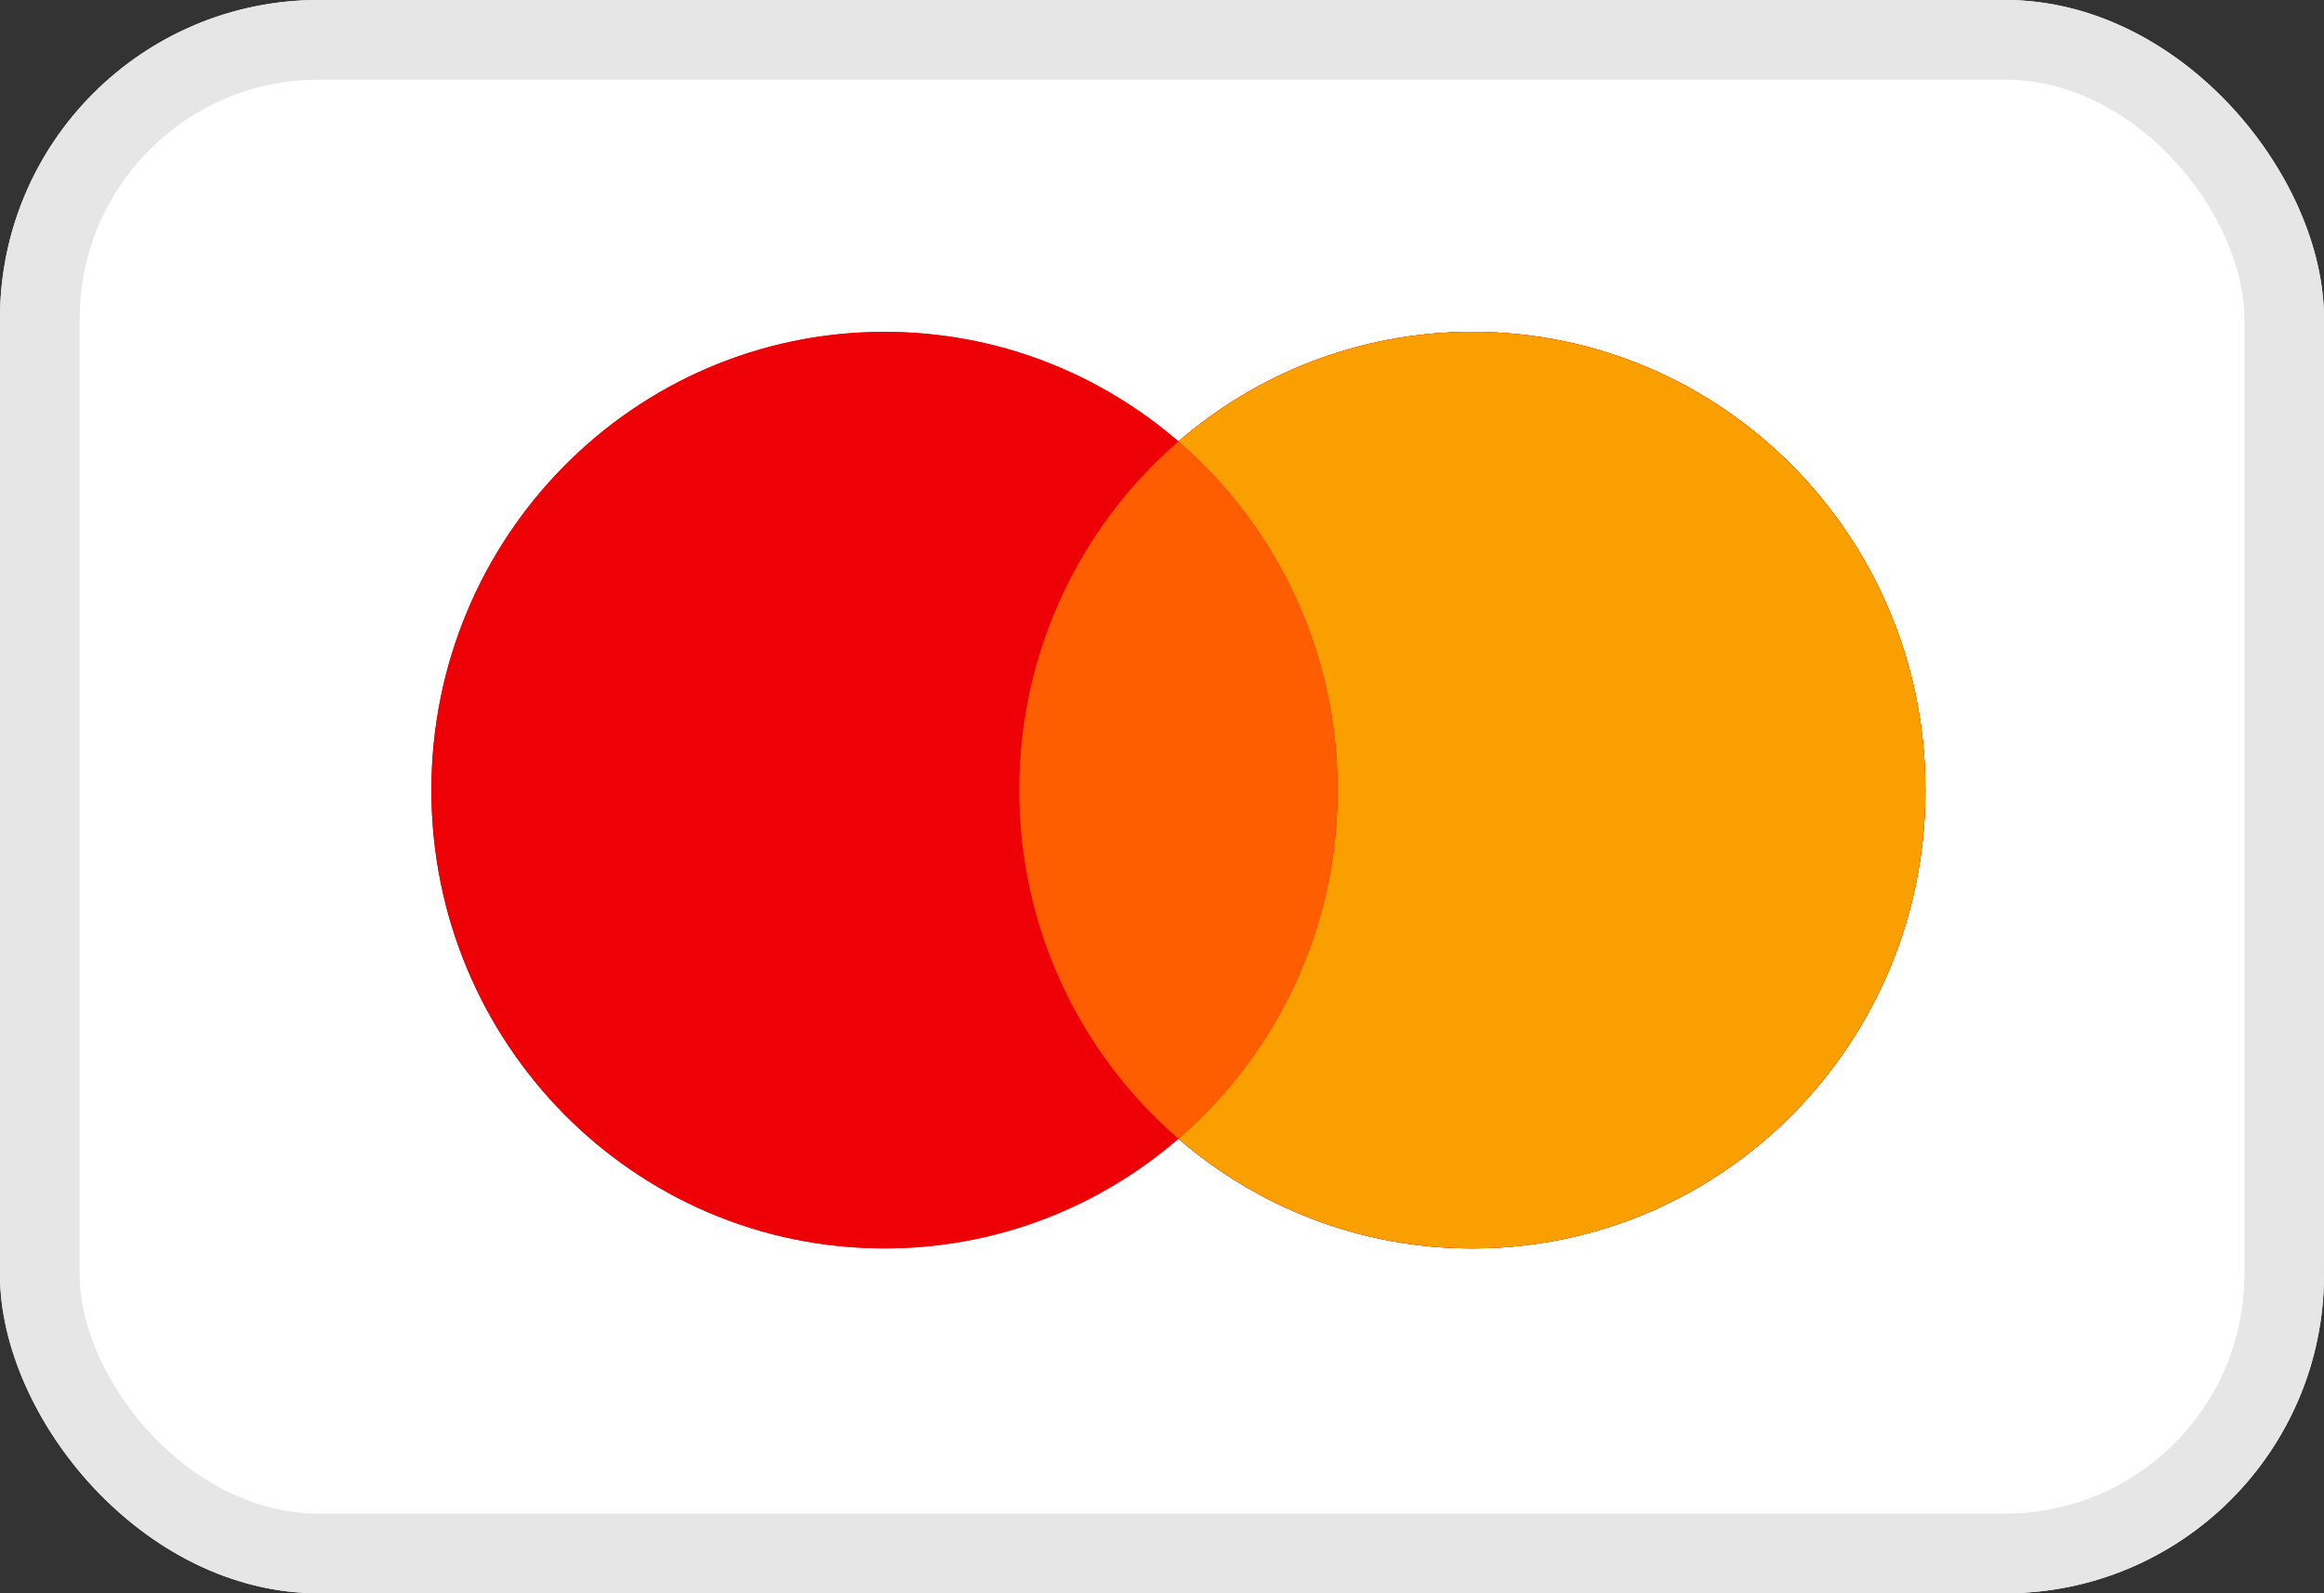
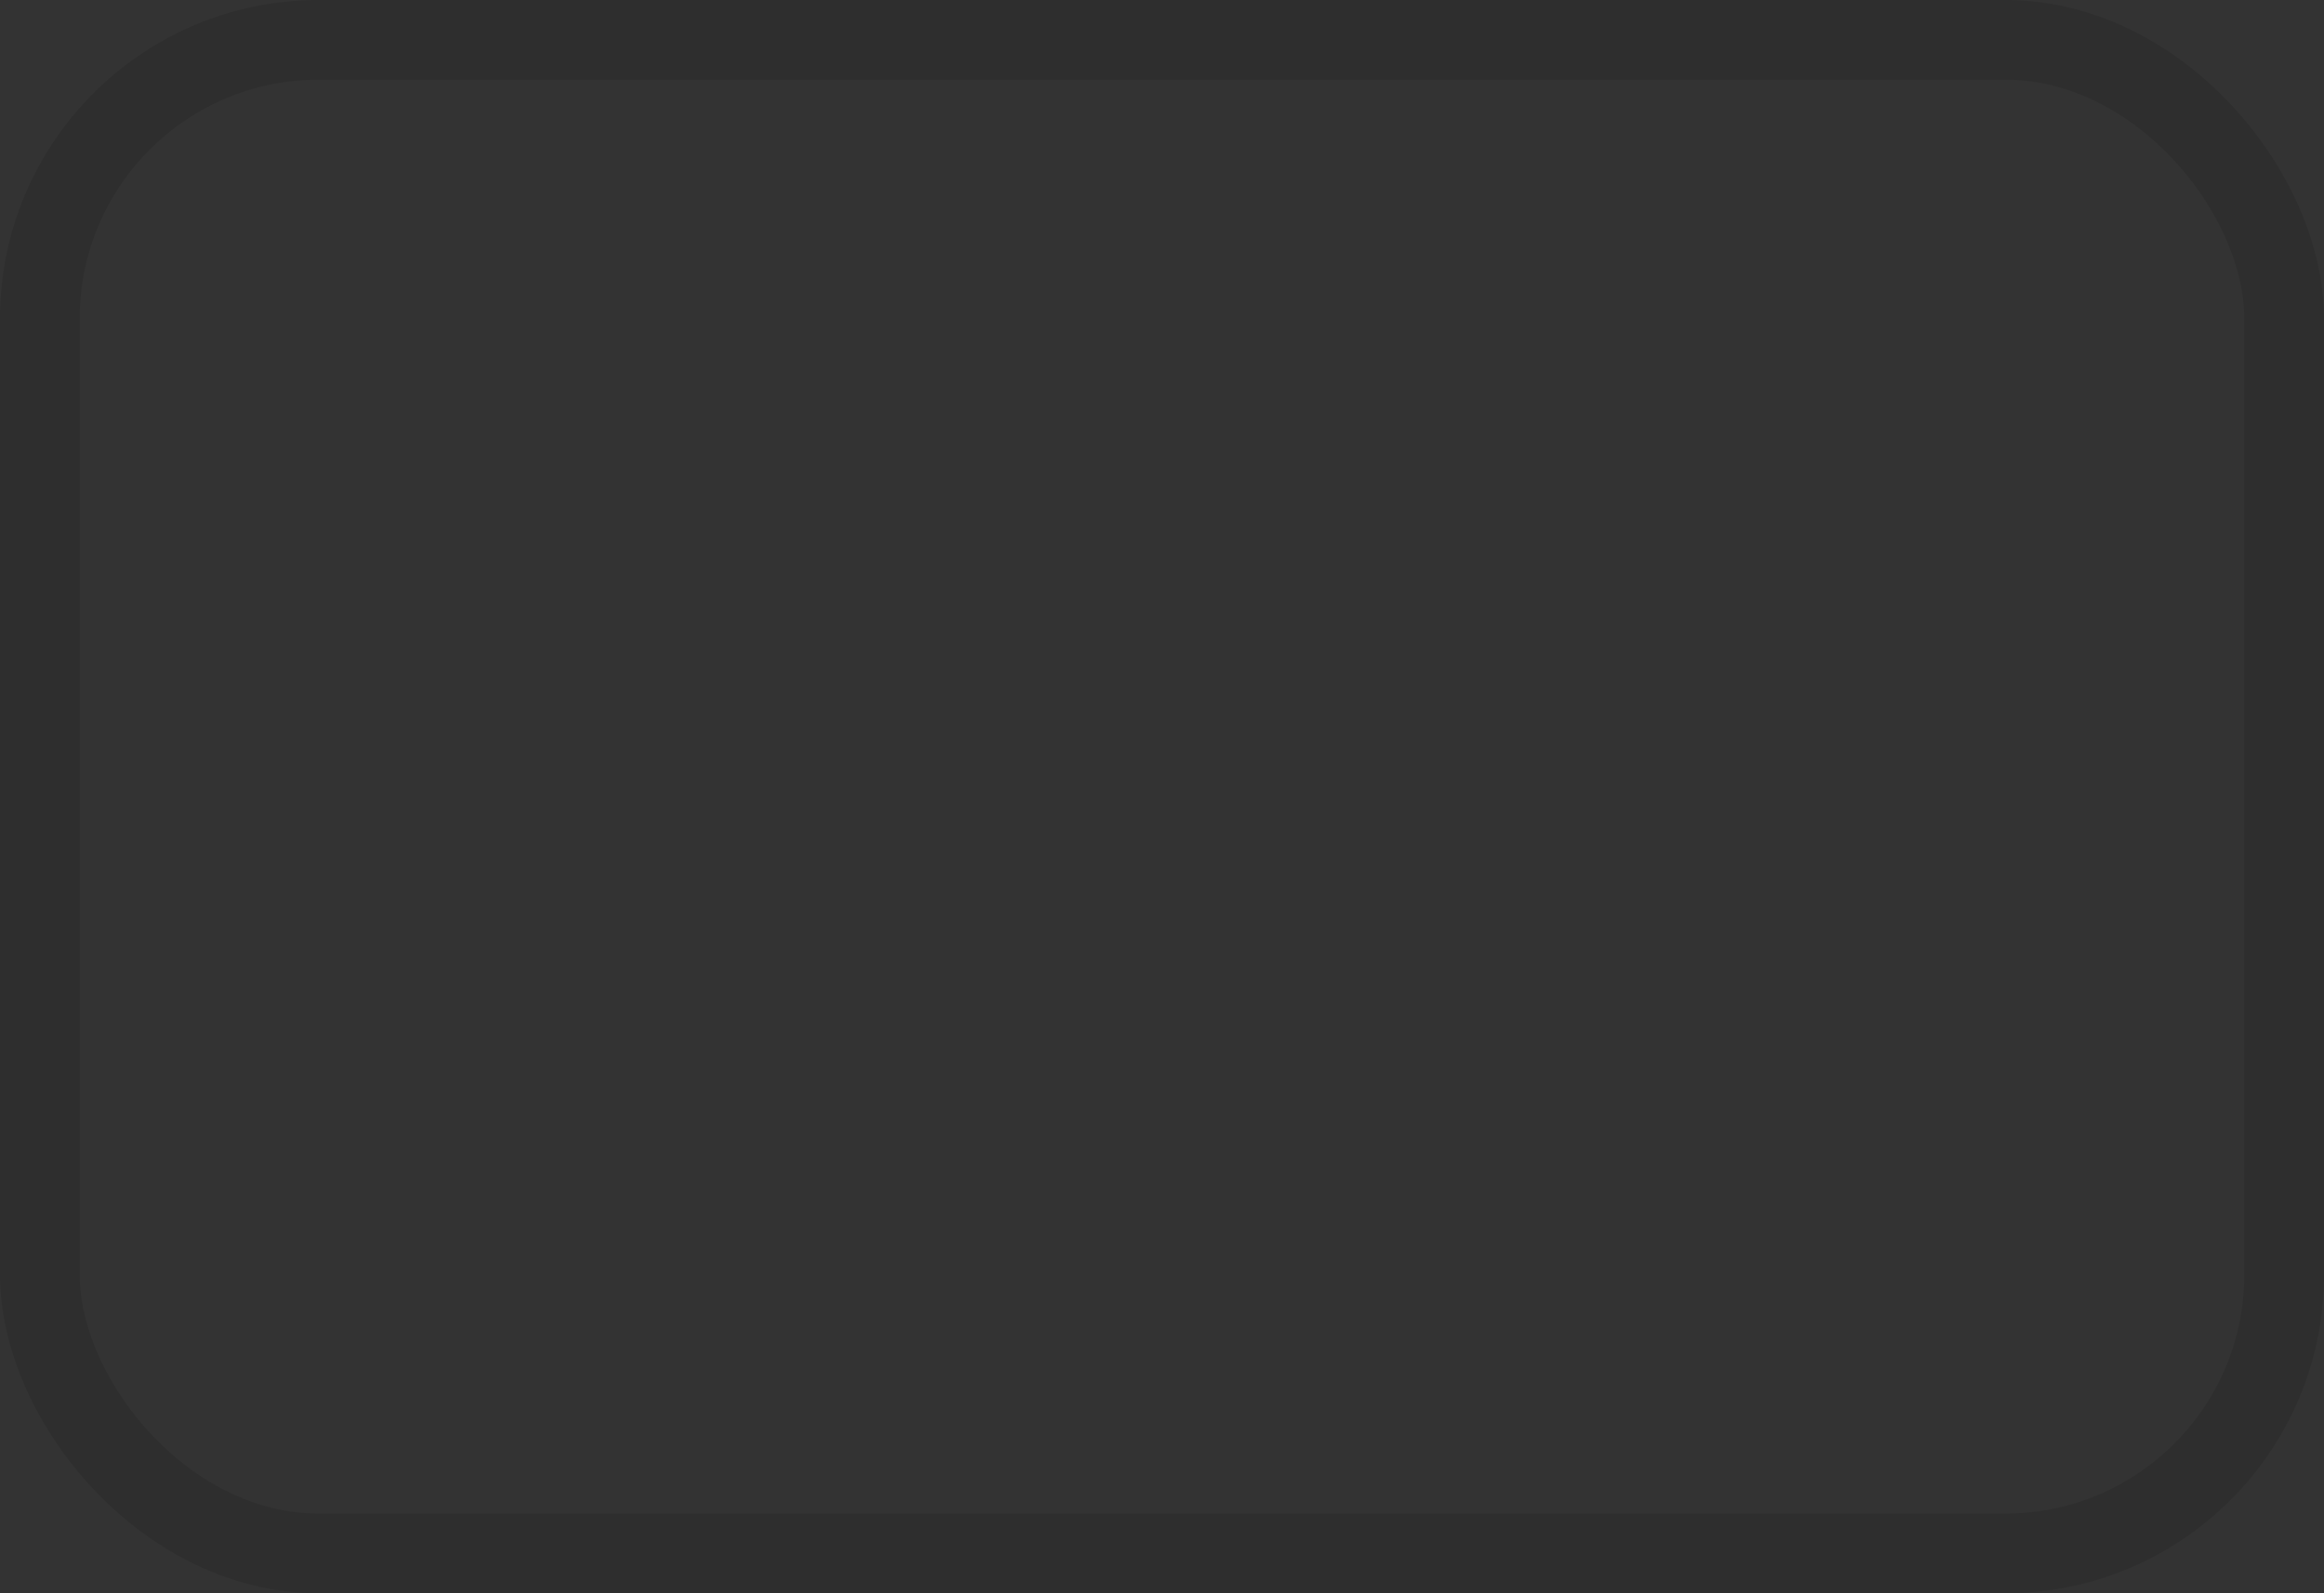
<svg xmlns="http://www.w3.org/2000/svg" fill="none" viewBox="0 0 35 24" height="24" width="35">
  <rect x="0" y="0" width="35" height="24" fill="#333333" stroke="none" />
  <g clip-path="url(#clip0_1851_3802)">
    <rect fill="white" rx="0.96" height="24" width="35" x="-0.001" />
    <rect fill="white" rx="0.96" height="24" width="35" x="-0.001" />
    <path fill="#ED0006" d="M22.173 4.999C25.941 4.999 28.997 8.09 28.997 11.902C28.997 15.715 25.941 18.805 22.173 18.805C20.483 18.805 18.939 18.182 17.747 17.153C16.555 18.182 15.011 18.805 13.321 18.805C9.552 18.805 6.497 15.715 6.497 11.902C6.497 8.09 9.552 4.999 13.321 4.999C15.01 4.999 16.555 5.621 17.747 6.65C18.938 5.621 20.483 4.999 22.173 4.999Z" />
    <path fill="#F9A000" d="M22.173 4.999C25.941 4.999 28.997 8.09 28.997 11.902C28.997 15.715 25.941 18.805 22.173 18.805C20.483 18.805 18.939 18.182 17.747 17.153C19.213 15.887 20.144 14.005 20.144 11.902C20.144 9.799 19.214 7.916 17.747 6.65C18.938 5.621 20.483 4.999 22.173 4.999Z" />
    <path fill="#FF5E00" d="M17.747 6.65C19.214 7.917 20.145 9.799 20.145 11.902C20.145 14.005 19.214 15.887 17.747 17.153C16.281 15.887 15.35 14.005 15.35 11.902C15.35 9.799 16.281 7.917 17.747 6.65Z" />
    <path fill="#ED0006" d="M22.173 4.999C25.941 4.999 28.997 8.09 28.997 11.902C28.997 15.715 25.941 18.805 22.173 18.805C20.483 18.805 18.939 18.182 17.747 17.153C16.555 18.182 15.011 18.805 13.321 18.805C9.552 18.805 6.497 15.715 6.497 11.902C6.497 8.09 9.552 4.999 13.321 4.999C15.01 4.999 16.555 5.621 17.747 6.65C18.938 5.621 20.483 4.999 22.173 4.999Z" />
    <path fill="#F9A000" d="M22.173 4.999C25.941 4.999 28.997 8.09 28.997 11.902C28.997 15.715 25.941 18.805 22.173 18.805C20.483 18.805 18.939 18.182 17.747 17.153C19.213 15.887 20.144 14.005 20.144 11.902C20.144 9.799 19.214 7.916 17.747 6.65C18.938 5.621 20.483 4.999 22.173 4.999Z" />
    <path fill="#FF5E00" d="M17.747 6.65C19.214 7.917 20.145 9.799 20.145 11.902C20.145 14.005 19.214 15.887 17.747 17.153C16.281 15.887 15.35 14.005 15.35 11.902C15.35 9.799 16.281 7.917 17.747 6.65Z" />
  </g>
  <rect stroke-width="1.2" stroke-opacity="0.1" stroke="black" rx="4.2" height="22.8" width="33.8" y="0.6" x="0.6" />
  <defs>
    <clipPath id="clip0_1851_3802">
-       <rect fill="white" rx="4.8" height="24" width="35" />
-     </clipPath>
+       </clipPath>
  </defs>
</svg>